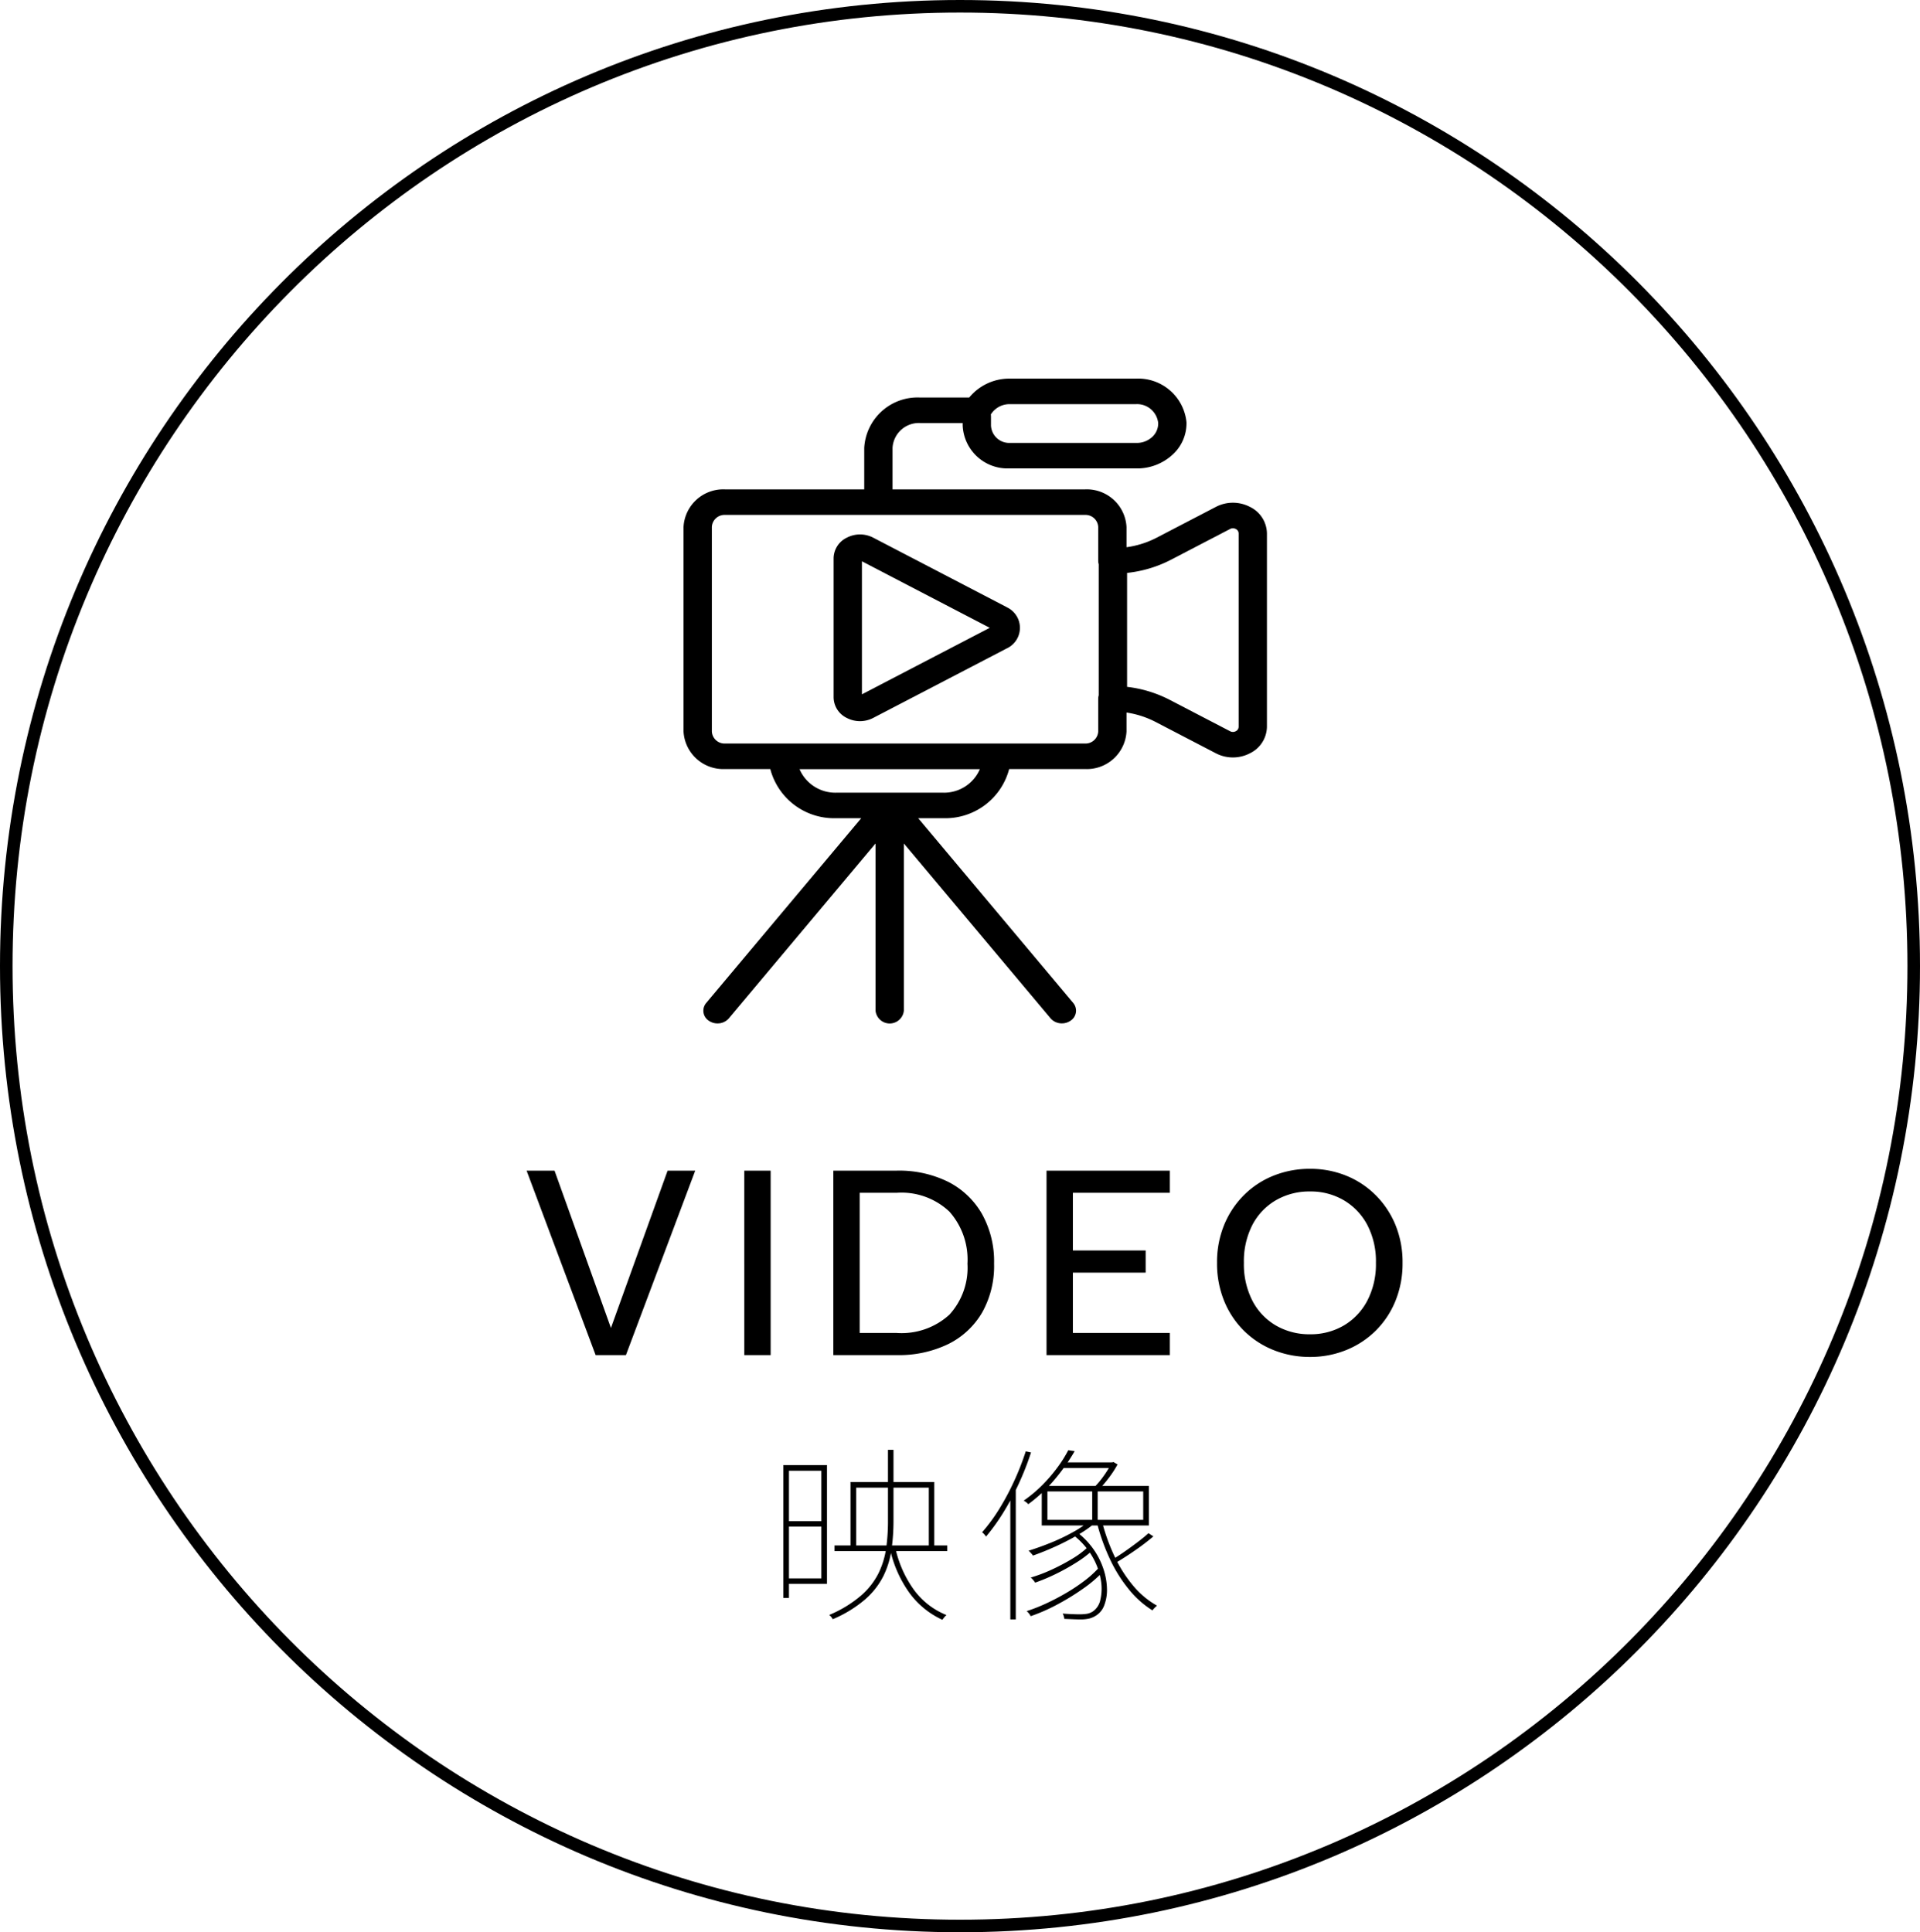
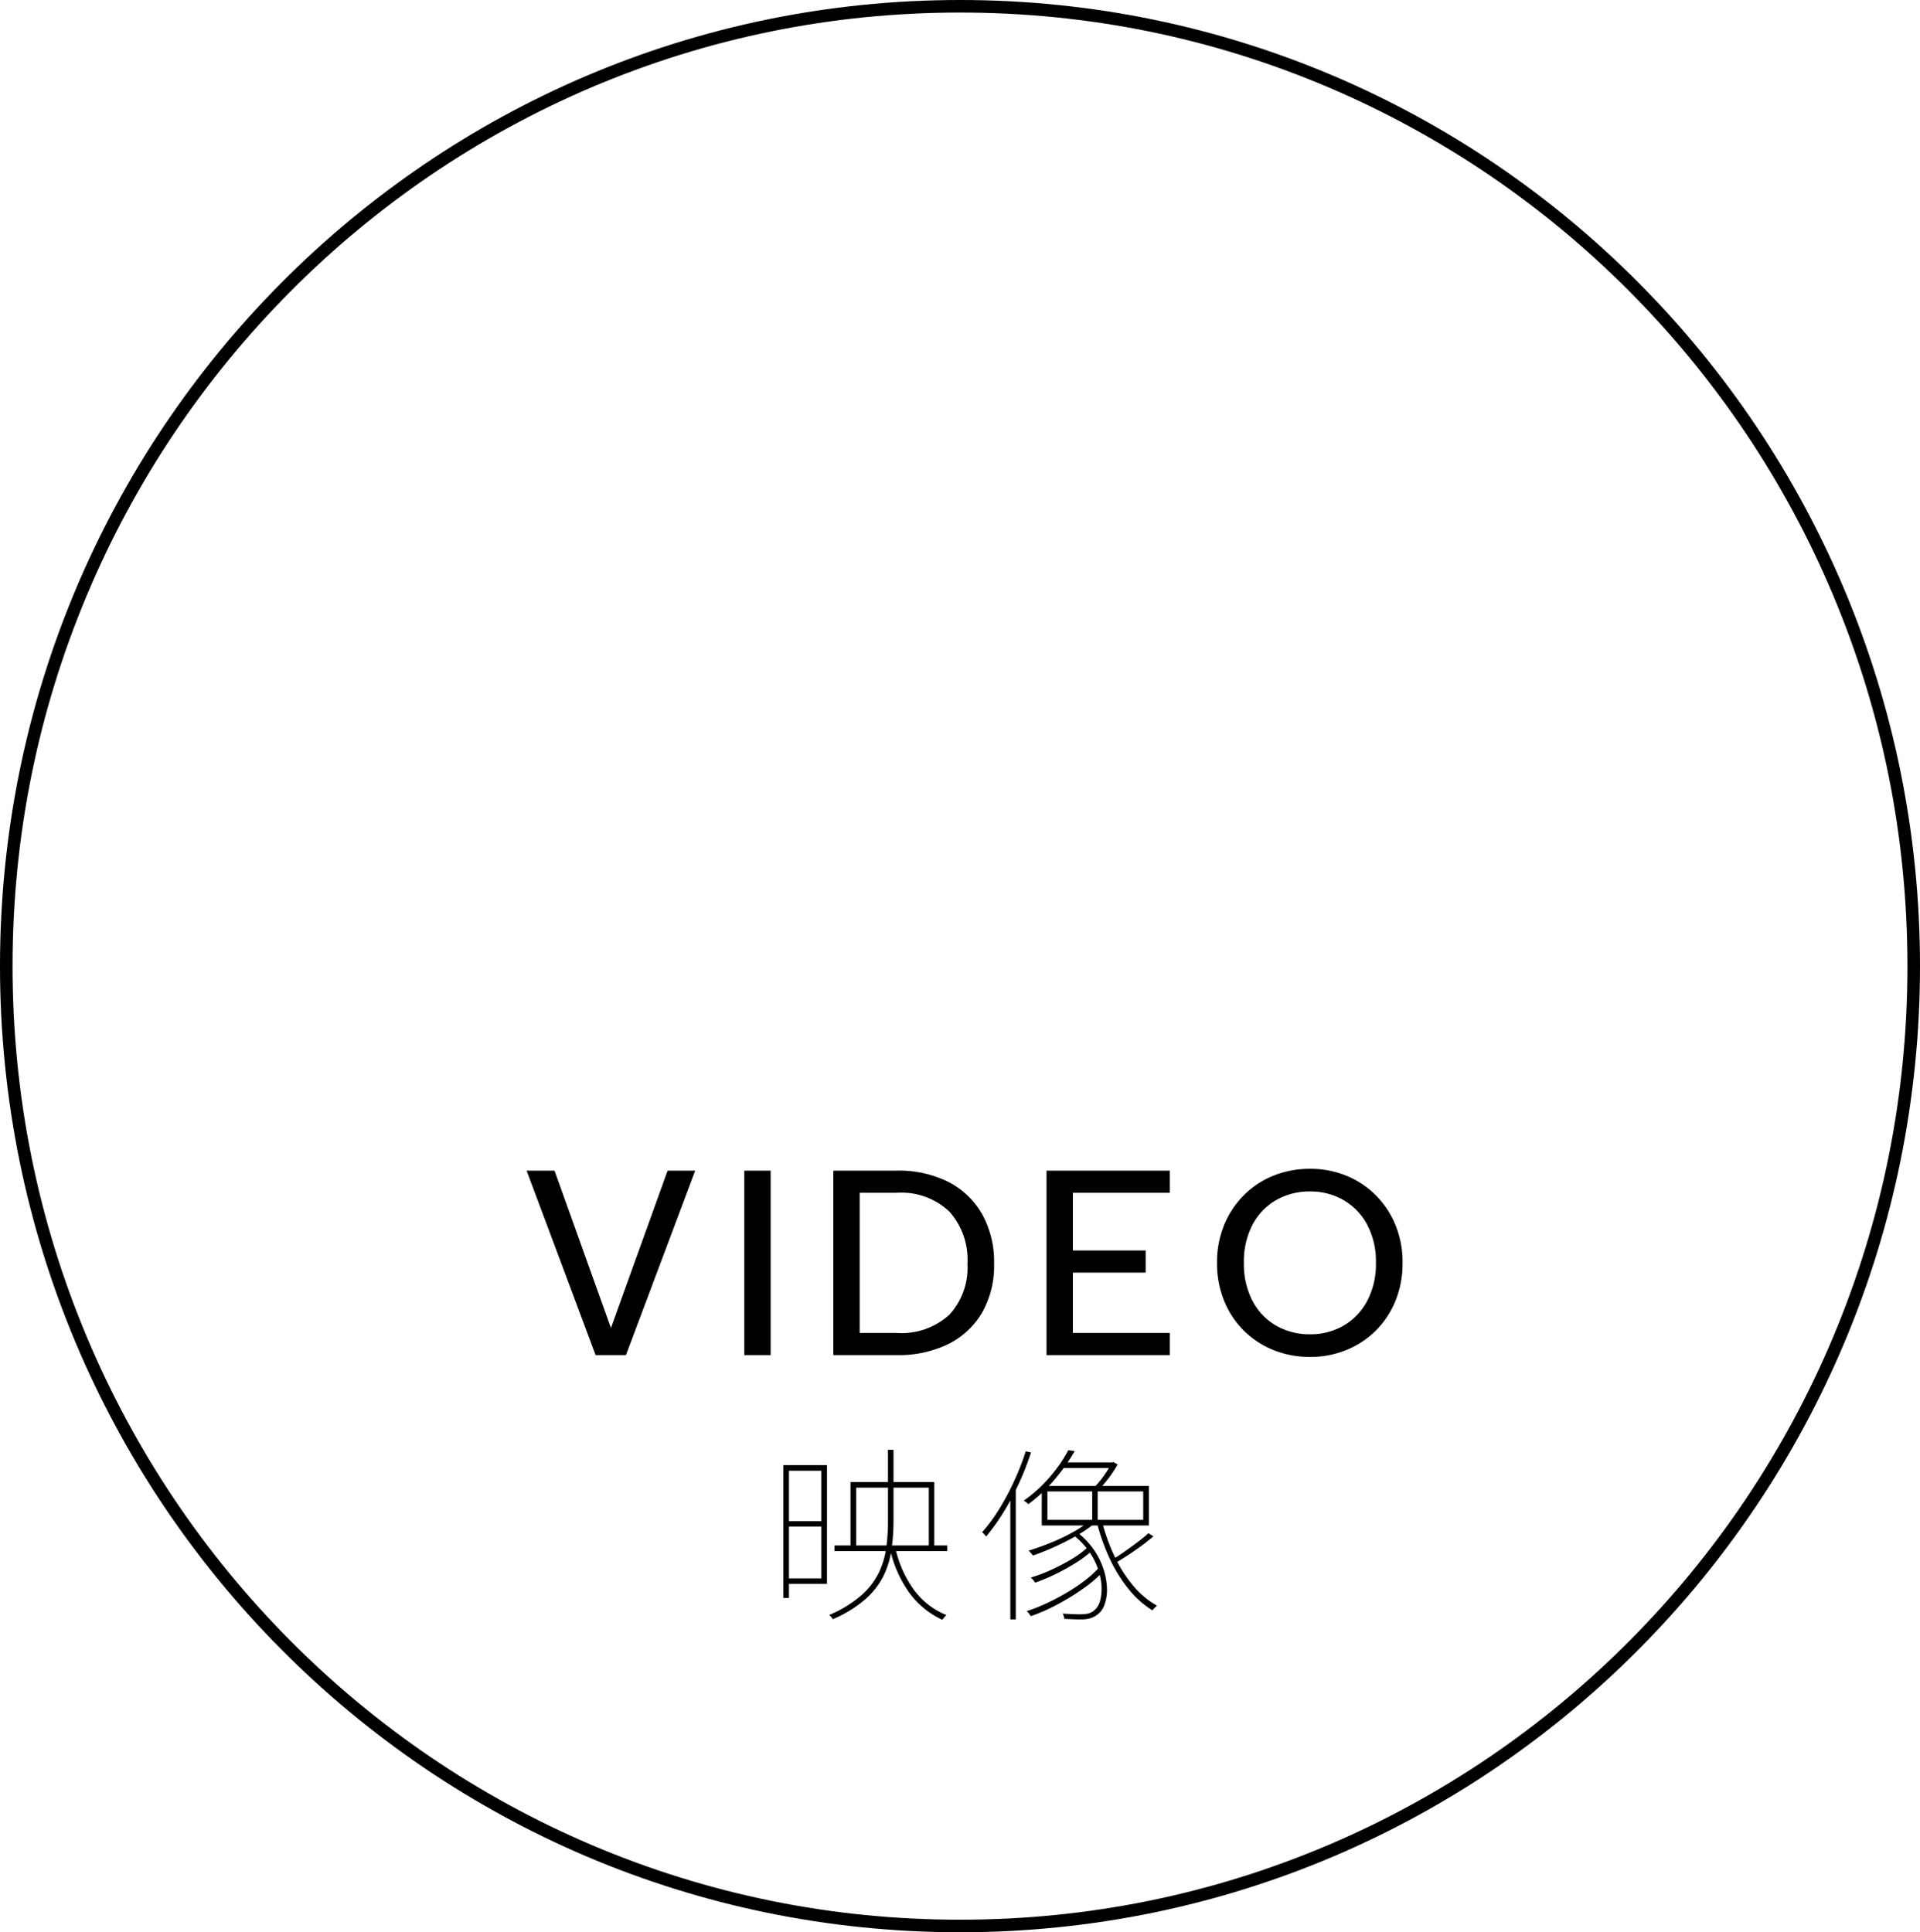
<svg xmlns="http://www.w3.org/2000/svg" width="153" height="154" viewBox="0 0 153 154">
  <defs>
    <clipPath id="clip-path">
-       <rect id="長方形_1558" data-name="長方形 1558" width="46.49" height="51.39" />
-     </clipPath>
+       </clipPath>
  </defs>
  <g id="btn-video" transform="translate(-1100 -1492)">
    <g id="パス_9564" data-name="パス 9564" transform="translate(1100 1492)" fill="none">
-       <path d="M76.5,0C118.75,0,153,34.474,153,77s-34.25,77-76.5,77S0,119.526,0,77,34.25,0,76.5,0Z" stroke="none" />
      <path d="M 76.5 1 C 66.308 1 56.421 3.009 47.114 6.971 C 42.641 8.876 38.327 11.233 34.29 13.977 C 30.292 16.696 26.533 19.818 23.116 23.258 C 19.699 26.697 16.597 30.481 13.895 34.506 C 11.168 38.569 8.826 42.912 6.934 47.416 C 2.996 56.785 1 66.739 1 77 C 1 87.261 2.996 97.215 6.934 106.584 C 8.826 111.088 11.168 115.431 13.895 119.494 C 16.597 123.519 19.699 127.303 23.116 130.742 C 26.533 134.182 30.292 137.304 34.29 140.023 C 38.327 142.767 42.641 145.124 47.114 147.029 C 56.421 150.991 66.308 153 76.5 153 C 86.692 153 96.579 150.991 105.886 147.029 C 110.359 145.124 114.673 142.767 118.71 140.023 C 122.708 137.304 126.467 134.182 129.884 130.742 C 133.301 127.303 136.403 123.519 139.105 119.494 C 141.832 115.431 144.174 111.088 146.066 106.584 C 150.004 97.215 152 87.261 152 77 C 152 66.739 150.004 56.785 146.066 47.416 C 144.174 42.912 141.832 38.569 139.105 34.506 C 136.403 30.481 133.301 26.697 129.884 23.258 C 126.467 19.818 122.708 16.696 118.71 13.977 C 114.673 11.233 110.359 8.876 105.886 6.971 C 96.579 3.009 86.692 1 76.5 1 M 76.5 0 C 118.75 0 153 34.474 153 77 C 153 119.526 118.75 154 76.5 154 C 34.25 154 0 119.526 0 77 C 0 34.474 34.25 0 76.5 0 Z" stroke="none" fill="#000" />
    </g>
    <path id="パス_9565" data-name="パス 9565" d="M-23.8-14.7h2.2L-27.121,0h-2.415l-5.5-14.7h2.226l4.494,12.537Zm6.111,0h2.1V0h-2.1Zm12.138,0a8.82,8.82,0,0,1,4.127.9A6.5,6.5,0,0,1,1.26-11.235a7.779,7.779,0,0,1,.955,3.948,7.562,7.562,0,0,1-.955,3.9A6.423,6.423,0,0,1-1.428-.882,9,9,0,0,1-5.554,0h-5.04V-14.7Zm0,12.936a5.657,5.657,0,0,0,4.21-1.459A5.539,5.539,0,0,0,.094-7.287a5.748,5.748,0,0,0-1.438-4.148,5.563,5.563,0,0,0-4.21-1.5h-2.94V-1.764ZM16.223-12.936H8.495v4.6h5.8v1.764h-5.8v4.809h7.728V0H6.395V-14.7h9.828ZM27.394.147A7.706,7.706,0,0,1,24.486-.4a7.087,7.087,0,0,1-2.362-1.543,7.107,7.107,0,0,1-1.575-2.373,7.889,7.889,0,0,1-.567-3.035,7.81,7.81,0,0,1,.567-3.024,7.25,7.25,0,0,1,1.575-2.373A7.008,7.008,0,0,1,24.486-14.3a7.706,7.706,0,0,1,2.909-.546,7.57,7.57,0,0,1,2.877.546,7.034,7.034,0,0,1,2.352,1.554A7.25,7.25,0,0,1,34.2-10.374a7.81,7.81,0,0,1,.567,3.024A7.889,7.889,0,0,1,34.2-4.316a7.107,7.107,0,0,1-1.575,2.373A7.113,7.113,0,0,1,30.271-.4,7.57,7.57,0,0,1,27.394.147Zm0-1.806a5.21,5.21,0,0,0,2.677-.693,4.963,4.963,0,0,0,1.88-1.974,6.264,6.264,0,0,0,.693-3.024,6.249,6.249,0,0,0-.693-3.035,4.981,4.981,0,0,0-1.88-1.963,5.21,5.21,0,0,0-2.677-.693,5.307,5.307,0,0,0-2.709.693,4.887,4.887,0,0,0-1.88,1.963,6.328,6.328,0,0,0-.682,3.035,6.343,6.343,0,0,0,.682,3.024,4.871,4.871,0,0,0,1.88,1.974A5.307,5.307,0,0,0,27.394-1.659Z" transform="translate(1177 1600)" />
    <path id="パス_9566" data-name="パス 9566" d="M-10.5-4.83h8.985v.45H-10.5Zm1.275-5.055H-2.55v5.28h-.435v-4.83h-5.79v4.83h-.45ZM-6.24-12.45H-5.8V-6.8a16.323,16.323,0,0,1-.158,2.3,7.013,7.013,0,0,1-.645,2.108A6.141,6.141,0,0,1-8.055-.533a9.813,9.813,0,0,1-2.58,1.582L-10.71.938a1.226,1.226,0,0,0-.1-.127.738.738,0,0,0-.113-.1A9.538,9.538,0,0,0-8.407-.818,5.826,5.826,0,0,0-7-2.6a6.7,6.7,0,0,0,.615-2A15.479,15.479,0,0,0-6.24-6.8Zm.585,7.8a8.966,8.966,0,0,0,1.47,3.337A5.962,5.962,0,0,0-1.575.72a.824.824,0,0,0-.12.113q-.06.067-.112.135l-.1.128a6.726,6.726,0,0,1-2.64-2.168,9.471,9.471,0,0,1-1.53-3.473Zm-8.685-6.585h3.24V-1.77h-3.24V-2.2h2.79v-8.58h-2.79Zm-.06,4.47h3.12v.435H-14.4Zm-.18-4.47h.45V-.645h-.45ZM8.13-12.42l.51.075A15.708,15.708,0,0,1,7.14-10.2a12.2,12.2,0,0,1-2.2,2.085,1.011,1.011,0,0,0-.165-.158,1.168,1.168,0,0,0-.2-.127A10.589,10.589,0,0,0,6.1-9.682a12.67,12.67,0,0,0,1.2-1.41A10.229,10.229,0,0,0,8.13-12.42Zm-.3.975h3.9V-11H7.47ZM6.465-9.135V-6.87H14.1V-9.135Zm-.45-.435H14.55v3.15H6.015Zm4.02.15h.435v2.715h-.435ZM9.87-6.825l.42.18A9.862,9.862,0,0,1,8.835-5.633a19.277,19.277,0,0,1-1.755.9q-.915.413-1.77.713a.6.6,0,0,0-.09-.128L5.092-4.29a.915.915,0,0,0-.127-.12q.87-.27,1.777-.638a15.786,15.786,0,0,0,1.732-.825A8.16,8.16,0,0,0,9.87-6.825ZM8.55-5.64l.3-.225a6.163,6.163,0,0,1,1.342,1.418,6.017,6.017,0,0,1,.765,1.575,5.361,5.361,0,0,1,.255,1.523A3.379,3.379,0,0,1,11-.075a1.61,1.61,0,0,1-.623.81A1.86,1.86,0,0,1,9.788,1a3.139,3.139,0,0,1-.7.068q-.24,0-.577-.015l-.7-.03a.764.764,0,0,0-.037-.2A.794.794,0,0,0,7.68.6q.39.03.75.045T9,.66A4.059,4.059,0,0,0,9.585.623,1.281,1.281,0,0,0,10.08.435a1.484,1.484,0,0,0,.608-.953,3.949,3.949,0,0,0,.03-1.582,5.47,5.47,0,0,0-.667-1.83A5.962,5.962,0,0,0,8.55-5.64ZM9.69-4.7l.375.255a8.645,8.645,0,0,1-1.29.975,16.739,16.739,0,0,1-1.642.915,14.916,14.916,0,0,1-1.642.69q-.06-.09-.157-.21a1.053,1.053,0,0,0-.2-.195,11.992,11.992,0,0,0,1.65-.622,16.072,16.072,0,0,0,1.65-.87A7.1,7.1,0,0,0,9.69-4.7ZM10.515-3l.375.27a10.311,10.311,0,0,1-1.6,1.358A19.1,19.1,0,0,1,7.237-.113,14.24,14.24,0,0,1,5.13.81.957.957,0,0,0,4.995.593a1.3,1.3,0,0,0-.18-.188A13.572,13.572,0,0,0,6.375-.21q.81-.375,1.59-.833A14.406,14.406,0,0,0,9.4-2,8.254,8.254,0,0,0,10.515-3ZM14.52-5.805l.39.255a17.94,17.94,0,0,1-1.44,1.1q-.81.563-1.5.968l-.3-.24q.45-.27.975-.637t1.028-.75Q14.175-5.49,14.52-5.805ZM10.8-6.8a15.458,15.458,0,0,0,1.005,2.82A10.687,10.687,0,0,0,13.3-1.62,6.775,6.775,0,0,0,15.2-.03a1.211,1.211,0,0,0-.128.113Q15,.15,14.94.218t-.105.128a7.526,7.526,0,0,1-1.9-1.7,11.533,11.533,0,0,1-1.507-2.43,16.392,16.392,0,0,1-1.028-2.9Zm.75-4.65h.1l.075-.03.33.195a8.266,8.266,0,0,1-.727,1.11,9.654,9.654,0,0,1-.8.93,1.408,1.408,0,0,0-.15-.127,1.96,1.96,0,0,0-.165-.113,6.953,6.953,0,0,0,.743-.892,7.445,7.445,0,0,0,.592-.967ZM4.74-12.33l.42.09a22.639,22.639,0,0,1-.983,2.505,21.355,21.355,0,0,1-1.223,2.28,16.328,16.328,0,0,1-1.38,1.92q-.03-.045-.082-.112a1.367,1.367,0,0,0-.112-.128,1.126,1.126,0,0,0-.12-.105A13.562,13.562,0,0,0,2.61-7.71,20.254,20.254,0,0,0,3.8-9.93,21.079,21.079,0,0,0,4.74-12.33ZM3.51-9.09l.42-.42.015.03V1.065H3.51Z" transform="translate(1177 1620)" />
    <g id="icon-video" transform="translate(1139.911 1517.542)">
      <g id="グループ_2032" data-name="グループ 2032" transform="translate(14.558 4.634)">
        <g id="グループ_2031" data-name="グループ 2031" clip-path="url(#clip-path)">
-           <path id="パス_8112" data-name="パス 8112" d="M65.19,85.238v-10.6l10.185,5.3Zm11.544-6.943L66.088,72.753a2.282,2.282,0,0,0-2.1,0A1.852,1.852,0,0,0,62.933,74.4v11.08a1.852,1.852,0,0,0,1.051,1.642,2.282,2.282,0,0,0,2.1,0l10.644-5.54a1.808,1.808,0,0,0,0-3.285" transform="translate(-50.974 -60.078)" />
-           <path id="パス_8113" data-name="パス 8113" d="M9.247,31.127H23.612A3.1,3.1,0,0,1,20.683,33H12.176a3.1,3.1,0,0,1-2.929-1.872m-6.99-3V11.819a1.014,1.014,0,0,1,1.062-.957H31.982a1.015,1.015,0,0,1,1.062.957v2.707a.924.924,0,0,0,.041.27V25.242a.922.922,0,0,0-.041.27v2.613a1.015,1.015,0,0,1-1.062.957H3.319a1.015,1.015,0,0,1-1.062-.957M38.835,14.439l4.717-2.455a.481.481,0,0,1,.455,0,.4.4,0,0,1,.228.355V27.747a.4.4,0,0,1-.228.355.481.481,0,0,1-.455,0l-4.807-2.5a9.851,9.851,0,0,0-3.4-1.036V15.484a9.861,9.861,0,0,0,3.493-1.045M26,2.035H36.05a1.69,1.69,0,0,1,1.774,1.5,1.457,1.457,0,0,1-.485,1.122,1.8,1.8,0,0,1-1.229.468H26l-.077,0A1.452,1.452,0,0,1,24.5,3.732V3.011a.9.9,0,0,0-.013-.156A1.754,1.754,0,0,1,26,2.035m-.052,29.082h6.036A3.171,3.171,0,0,0,35.3,28.125V26.613a7.4,7.4,0,0,1,2.316.748l4.805,2.5a2.937,2.937,0,0,0,2.711,0,2.387,2.387,0,0,0,1.358-2.117V12.339a2.388,2.388,0,0,0-1.356-2.117,2.94,2.94,0,0,0-2.711,0l-4.717,2.455a7.4,7.4,0,0,1-2.406.761V11.819a3.171,3.171,0,0,0-3.319-2.991H16.655V5.519a2.1,2.1,0,0,1,2.2-1.979h3.39v.192a3.573,3.573,0,0,0,3.584,3.426c.058,0,.115,0,.174,0H36.109a4.163,4.163,0,0,0,2.847-1.084,3.371,3.371,0,0,0,1.123-2.6A3.866,3.866,0,0,0,36.05,0H26a4.13,4.13,0,0,0-3.236,1.506H18.851A4.255,4.255,0,0,0,14.4,5.519V8.828H3.319A3.171,3.171,0,0,0,0,11.819V28.125a3.171,3.171,0,0,0,3.319,2.991H6.913a5.254,5.254,0,0,0,5.263,3.917h1.985L1.808,49.759a.953.953,0,0,0,.219,1.425,1.206,1.206,0,0,0,.68.206,1.174,1.174,0,0,0,.9-.4L15.3,37.048V50.373a1.134,1.134,0,0,0,2.257,0V37.048L29.251,50.986a1.173,1.173,0,0,0,.9.4,1.205,1.205,0,0,0,.68-.206.953.953,0,0,0,.219-1.425L18.7,35.033h1.985a5.254,5.254,0,0,0,5.263-3.917" transform="translate(0)" />
-         </g>
+           </g>
      </g>
      <rect id="長方形_1571" data-name="長方形 1571" width="74" height="59.383" transform="translate(0.089 0.458)" fill="none" />
    </g>
  </g>
</svg>